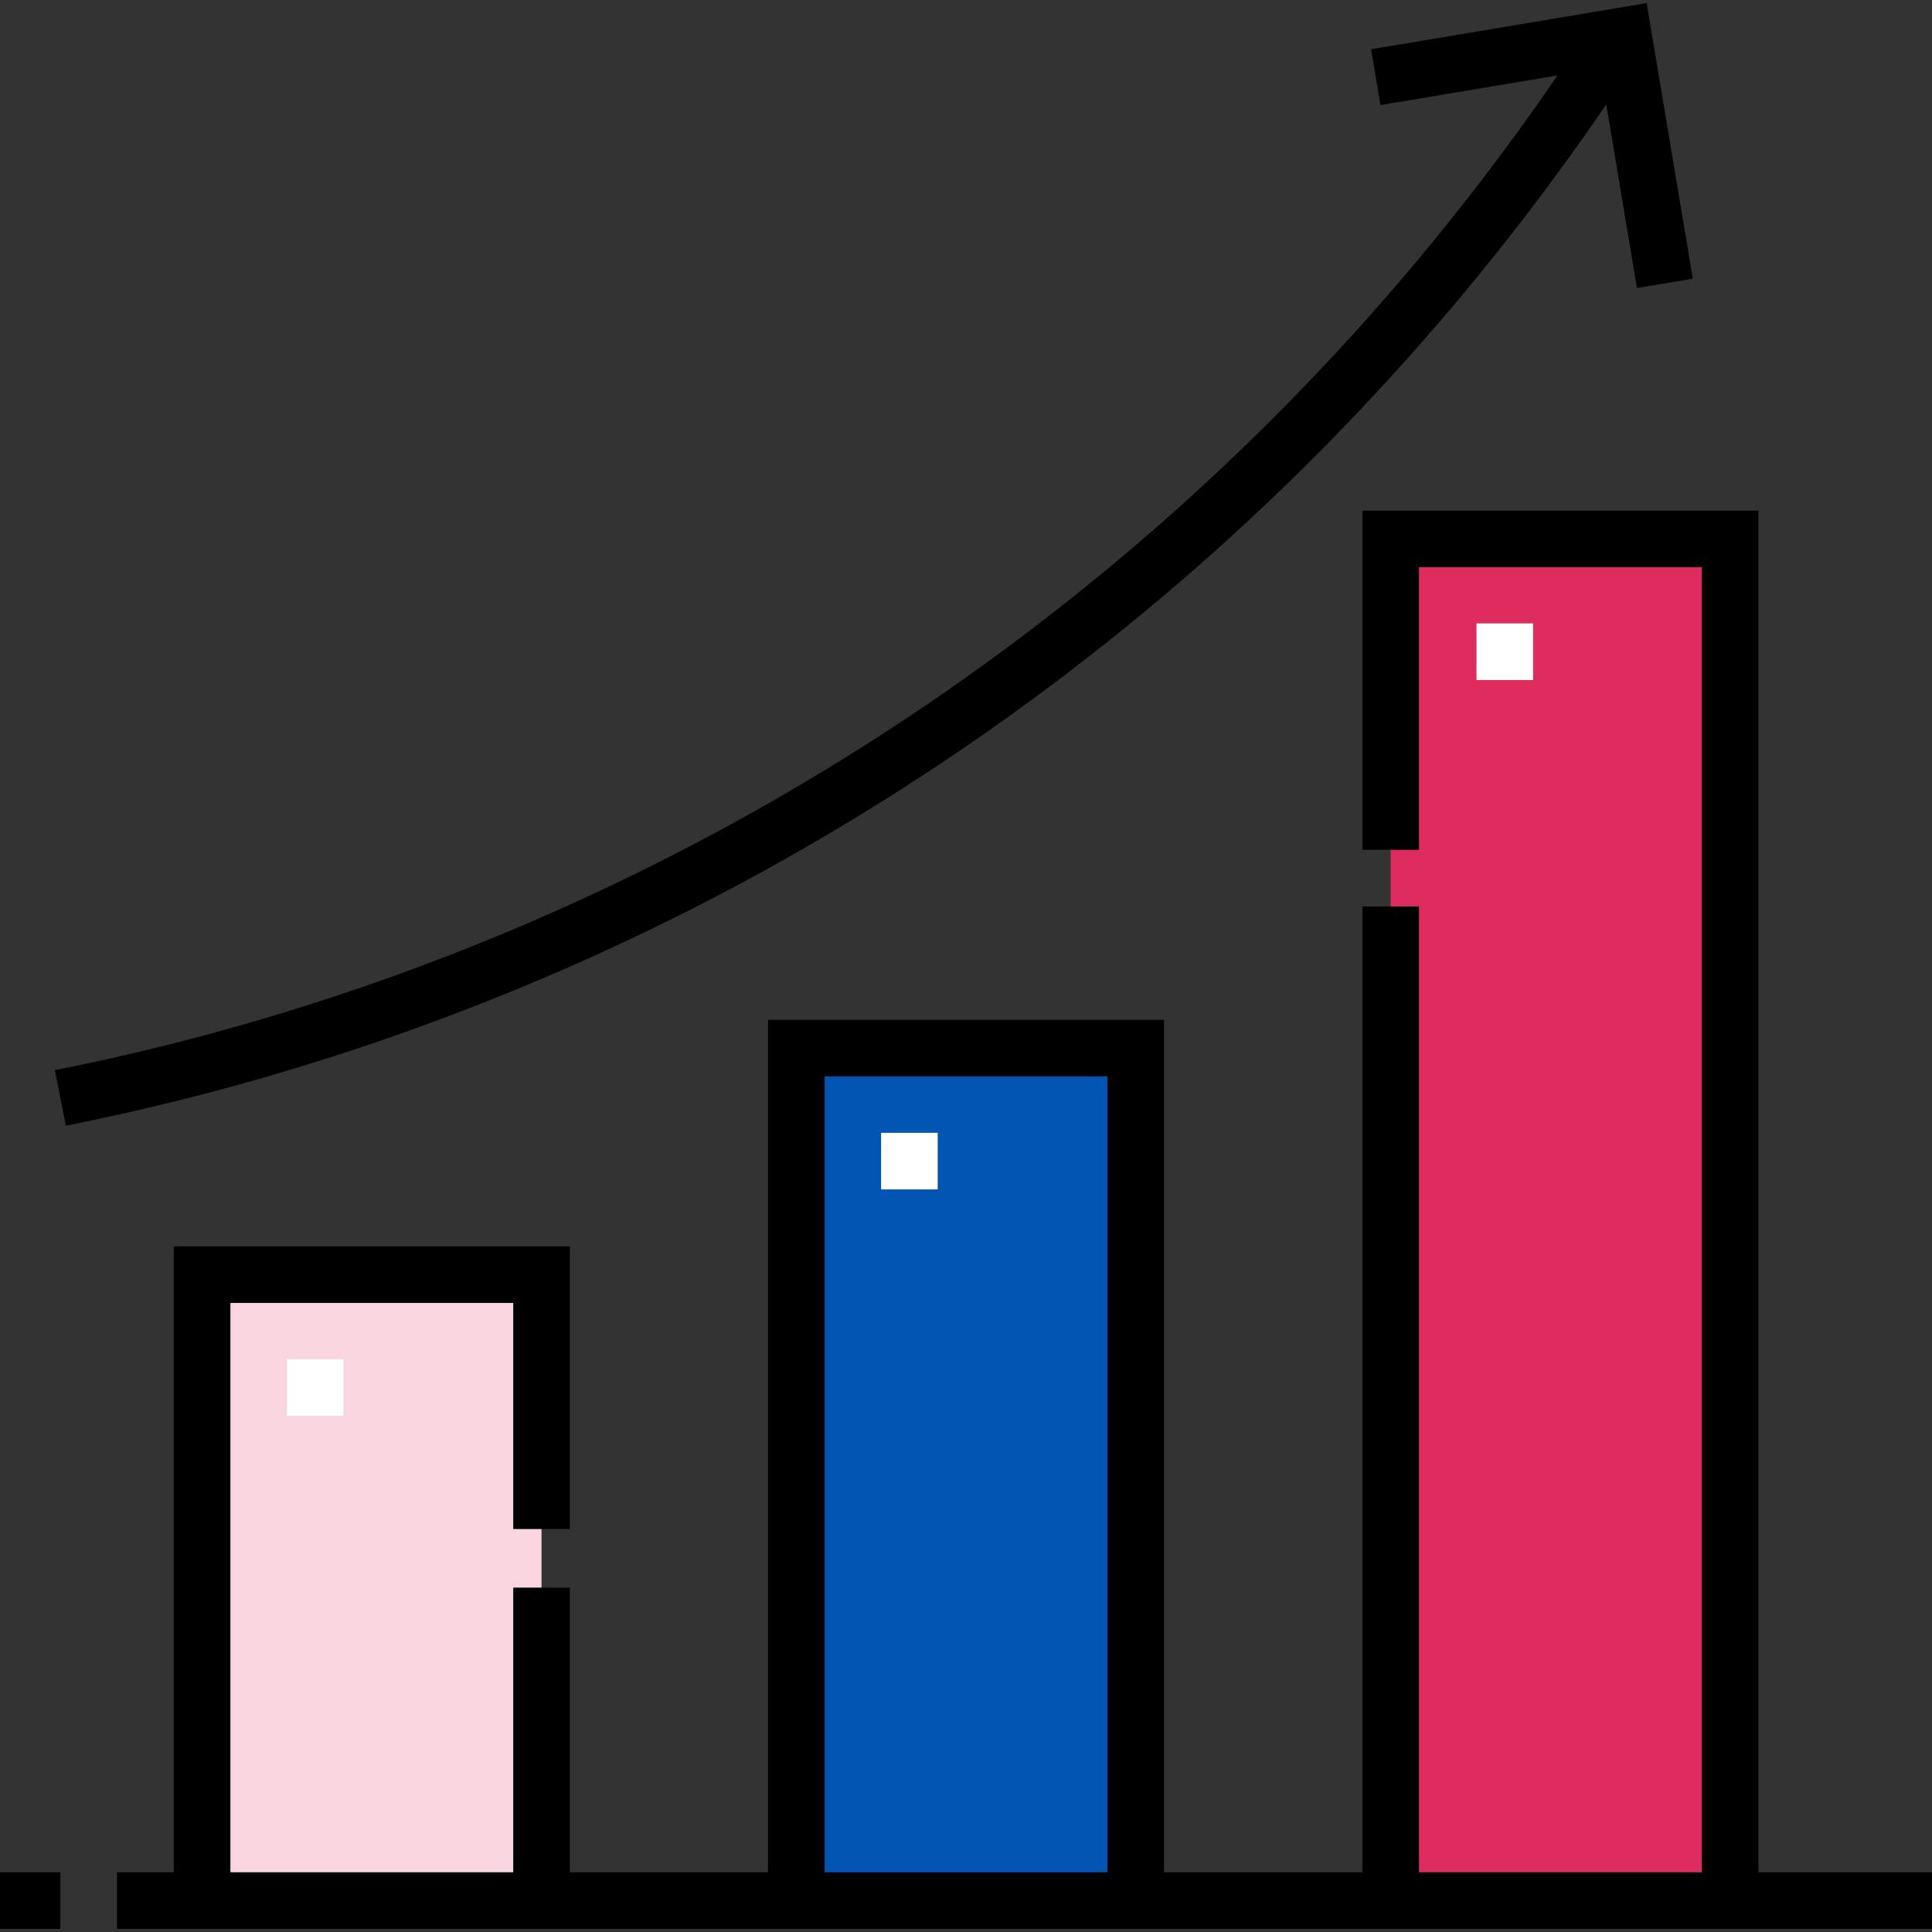
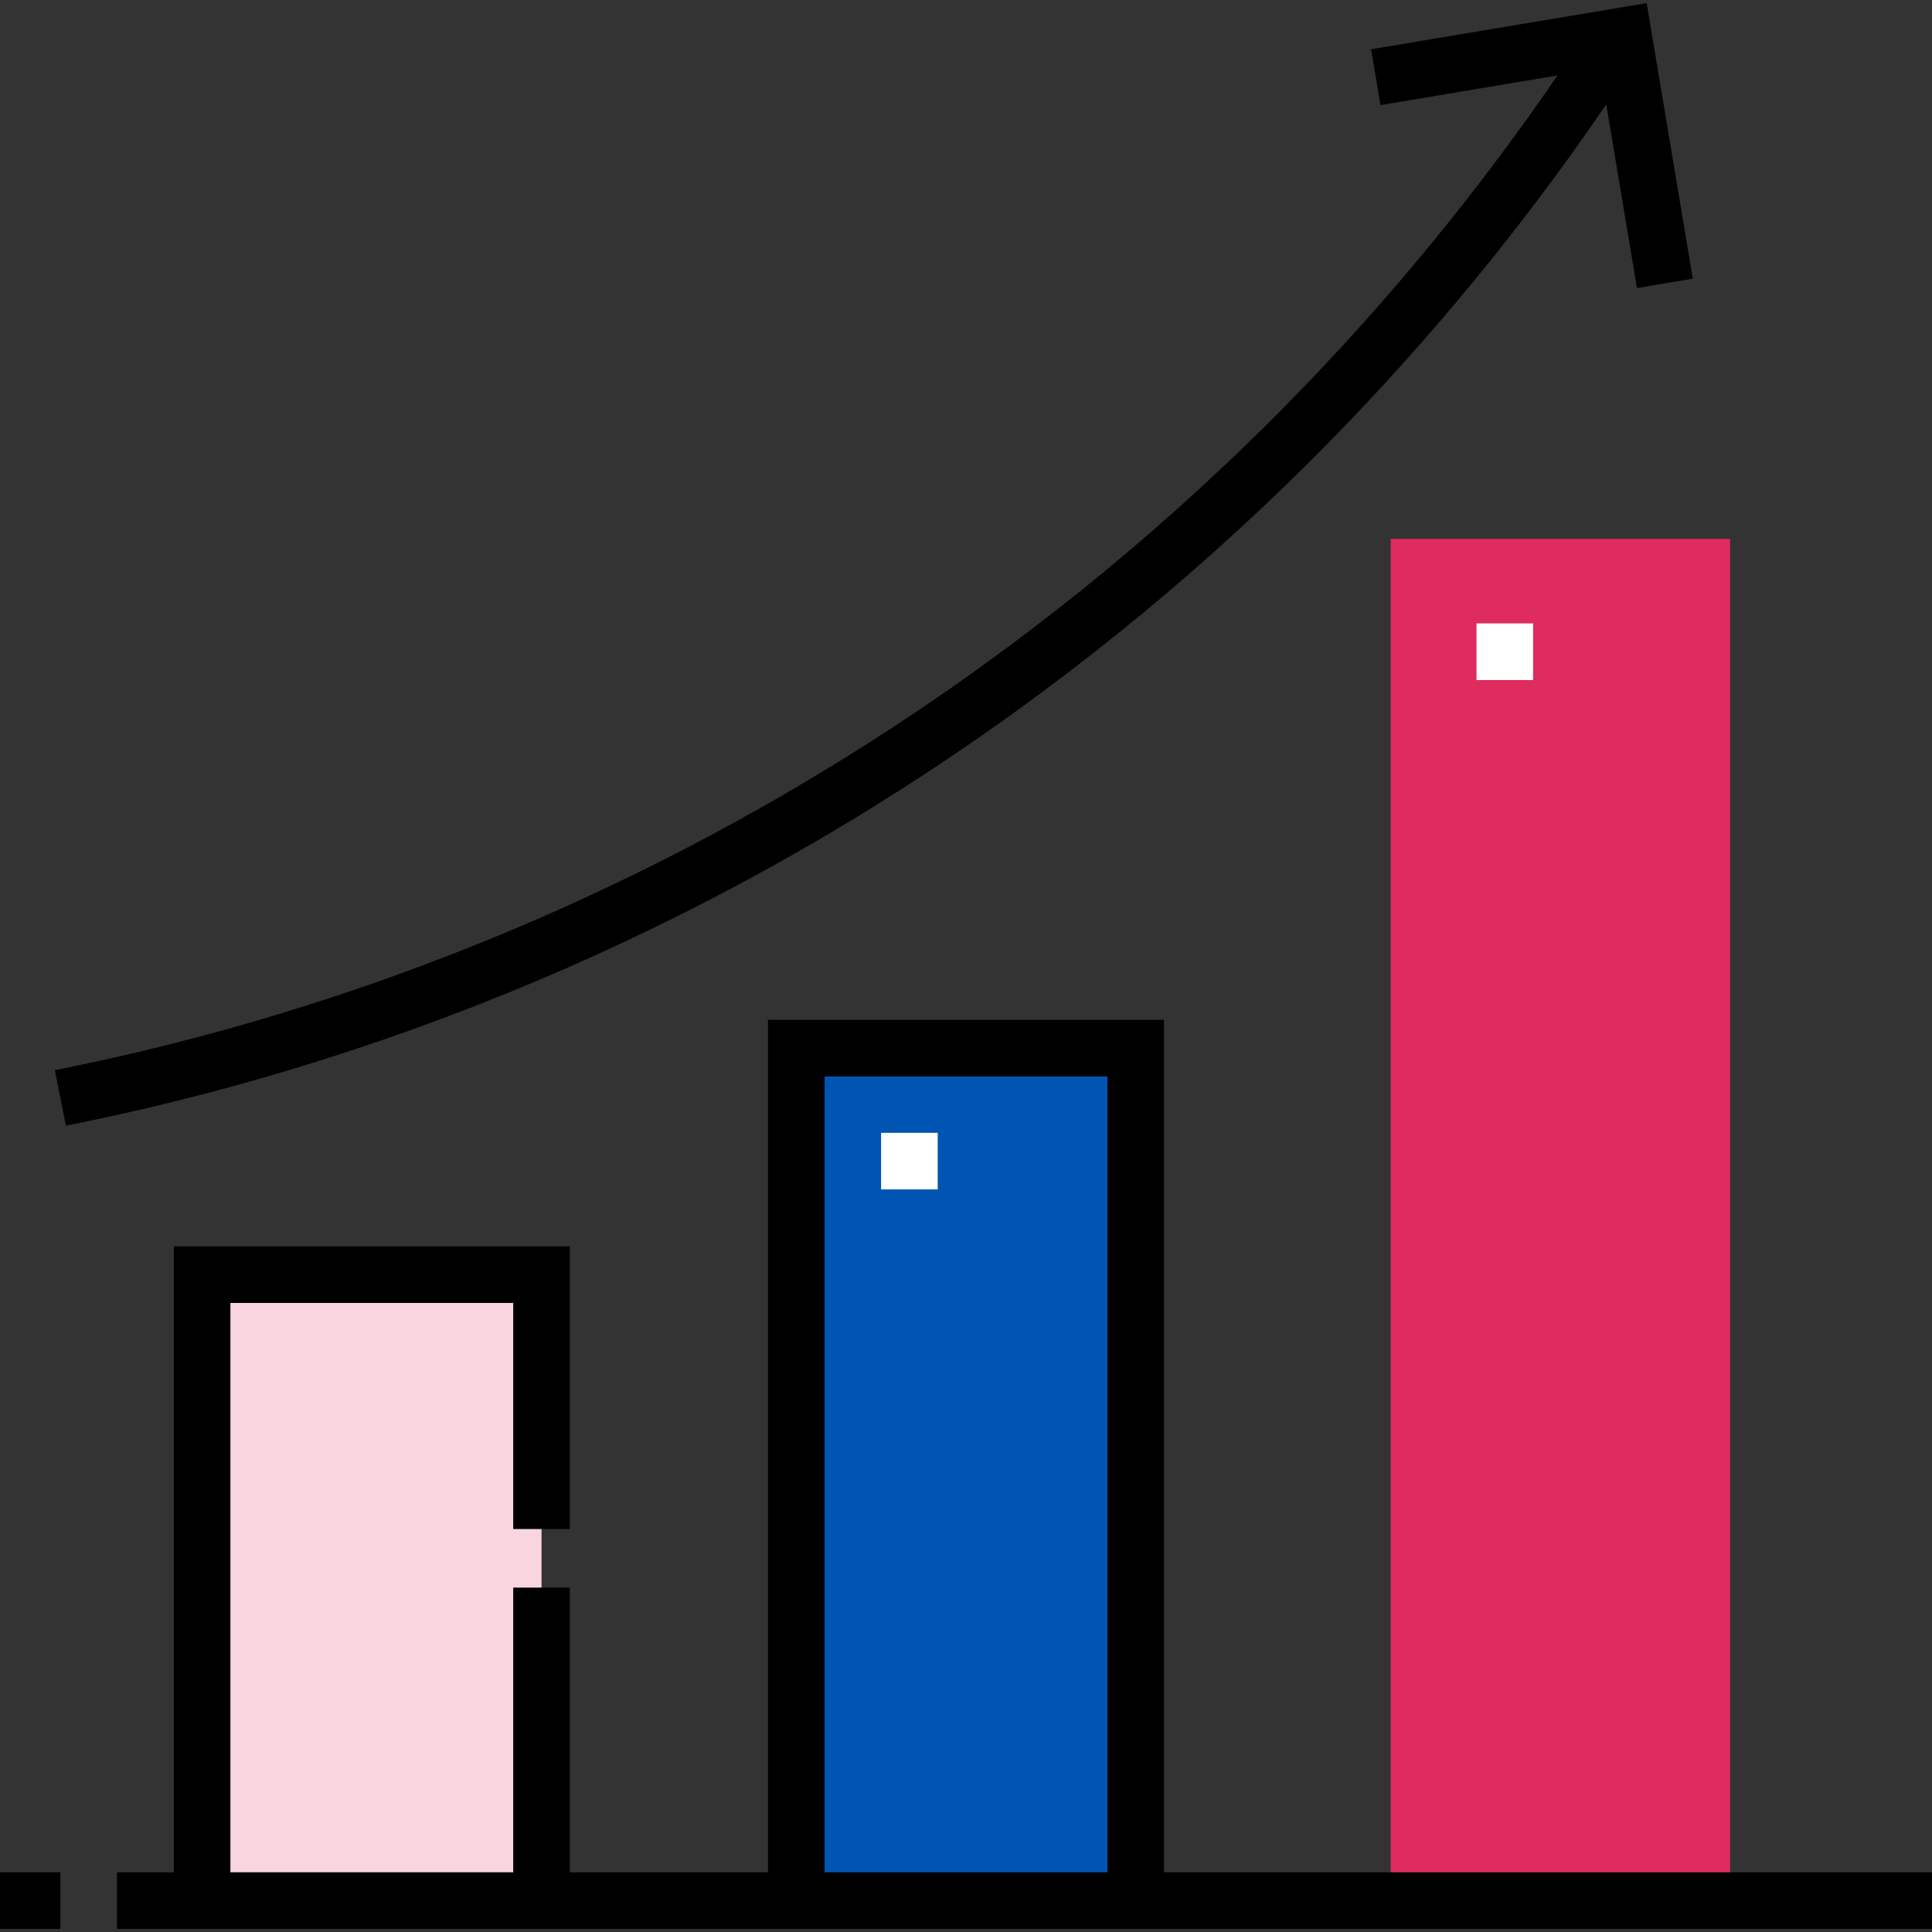
<svg xmlns="http://www.w3.org/2000/svg" id="uuid-dd7aa100-66d2-4213-8629-37495048e9bc" width="512" height="512" viewBox="0 0 512 512">
  <rect x="0" y="0" width="512" height="512" fill="#333333" stroke="none" />
  <defs>
    <style>.uuid-6e1f0619-6a42-472e-b292-a5abec73b734{stroke:#fff;}.uuid-6e1f0619-6a42-472e-b292-a5abec73b734,.uuid-2fb8d73a-2213-4b3c-9b27-10c99d7f7f08{fill:none;stroke-miterlimit:10;stroke-width:15px;}.uuid-2fb8d73a-2213-4b3c-9b27-10c99d7f7f08{stroke:#000;}.uuid-03ccb9e5-0767-473a-891c-c99cfc24dcfa{fill:#f8d5df;}.uuid-292e19a0-61fe-43e7-a0f9-5653fb196585{fill:#0055b2;}.uuid-3f3371fb-b8d5-49f9-a293-0aee5d9886da{fill:#de2c5f;}</style>
  </defs>
  <rect class="uuid-292e19a0-61fe-43e7-a0f9-5653fb196585" x="211.024" y="277.763" width="89.952" height="225.91" />
  <rect class="uuid-3f3371fb-b8d5-49f9-a293-0aee5d9886da" x="368.543" y="142.827" width="89.952" height="360.846" />
  <rect class="uuid-03ccb9e5-0767-473a-891c-c99cfc24dcfa" x="53.558" y="337.795" width="89.952" height="165.878" />
-   <line class="uuid-6e1f0619-6a42-472e-b292-a5abec73b734" x1="83.532" y1="360.21" x2="83.532" y2="375.21" />
  <line class="uuid-6e1f0619-6a42-472e-b292-a5abec73b734" x1="241" y1="300.209" x2="241" y2="315.209" />
  <line class="uuid-6e1f0619-6a42-472e-b292-a5abec73b734" x1="398.787" y1="165.21" x2="398.787" y2="180.21" />
  <line class="uuid-2fb8d73a-2213-4b3c-9b27-10c99d7f7f08" y1="503.673" x2="16" y2="503.673" />
  <line class="uuid-2fb8d73a-2213-4b3c-9b27-10c99d7f7f08" x1="31" y1="503.673" x2="512" y2="503.673" />
-   <line class="uuid-2fb8d73a-2213-4b3c-9b27-10c99d7f7f08" x1="368.543" y1="240.21" x2="368.543" y2="503.673" />
-   <polyline class="uuid-2fb8d73a-2213-4b3c-9b27-10c99d7f7f08" points="458.495 503.673 458.495 142.827 368.543 142.827 368.543 225.21" />
  <polyline class="uuid-2fb8d73a-2213-4b3c-9b27-10c99d7f7f08" points="300.976 503.673 300.976 277.763 211.024 277.763 211.024 503.673" />
  <polyline class="uuid-2fb8d73a-2213-4b3c-9b27-10c99d7f7f08" points="143.511 405.21 143.511 337.795 53.559 337.795 53.559 503.673" />
  <line class="uuid-2fb8d73a-2213-4b3c-9b27-10c99d7f7f08" x1="143.511" y1="503.673" x2="143.511" y2="420.734" />
  <path class="uuid-2fb8d73a-2213-4b3c-9b27-10c99d7f7f08" d="m16,290.957c52.956-10.506,148.986-36.643,248.135-108.023,76.955-55.402,128.787-118.619,162.465-170.155" />
  <polyline class="uuid-2fb8d73a-2213-4b3c-9b27-10c99d7f7f08" points="364.595 20.452 430.224 9.463 441.213 75.092" />
</svg>